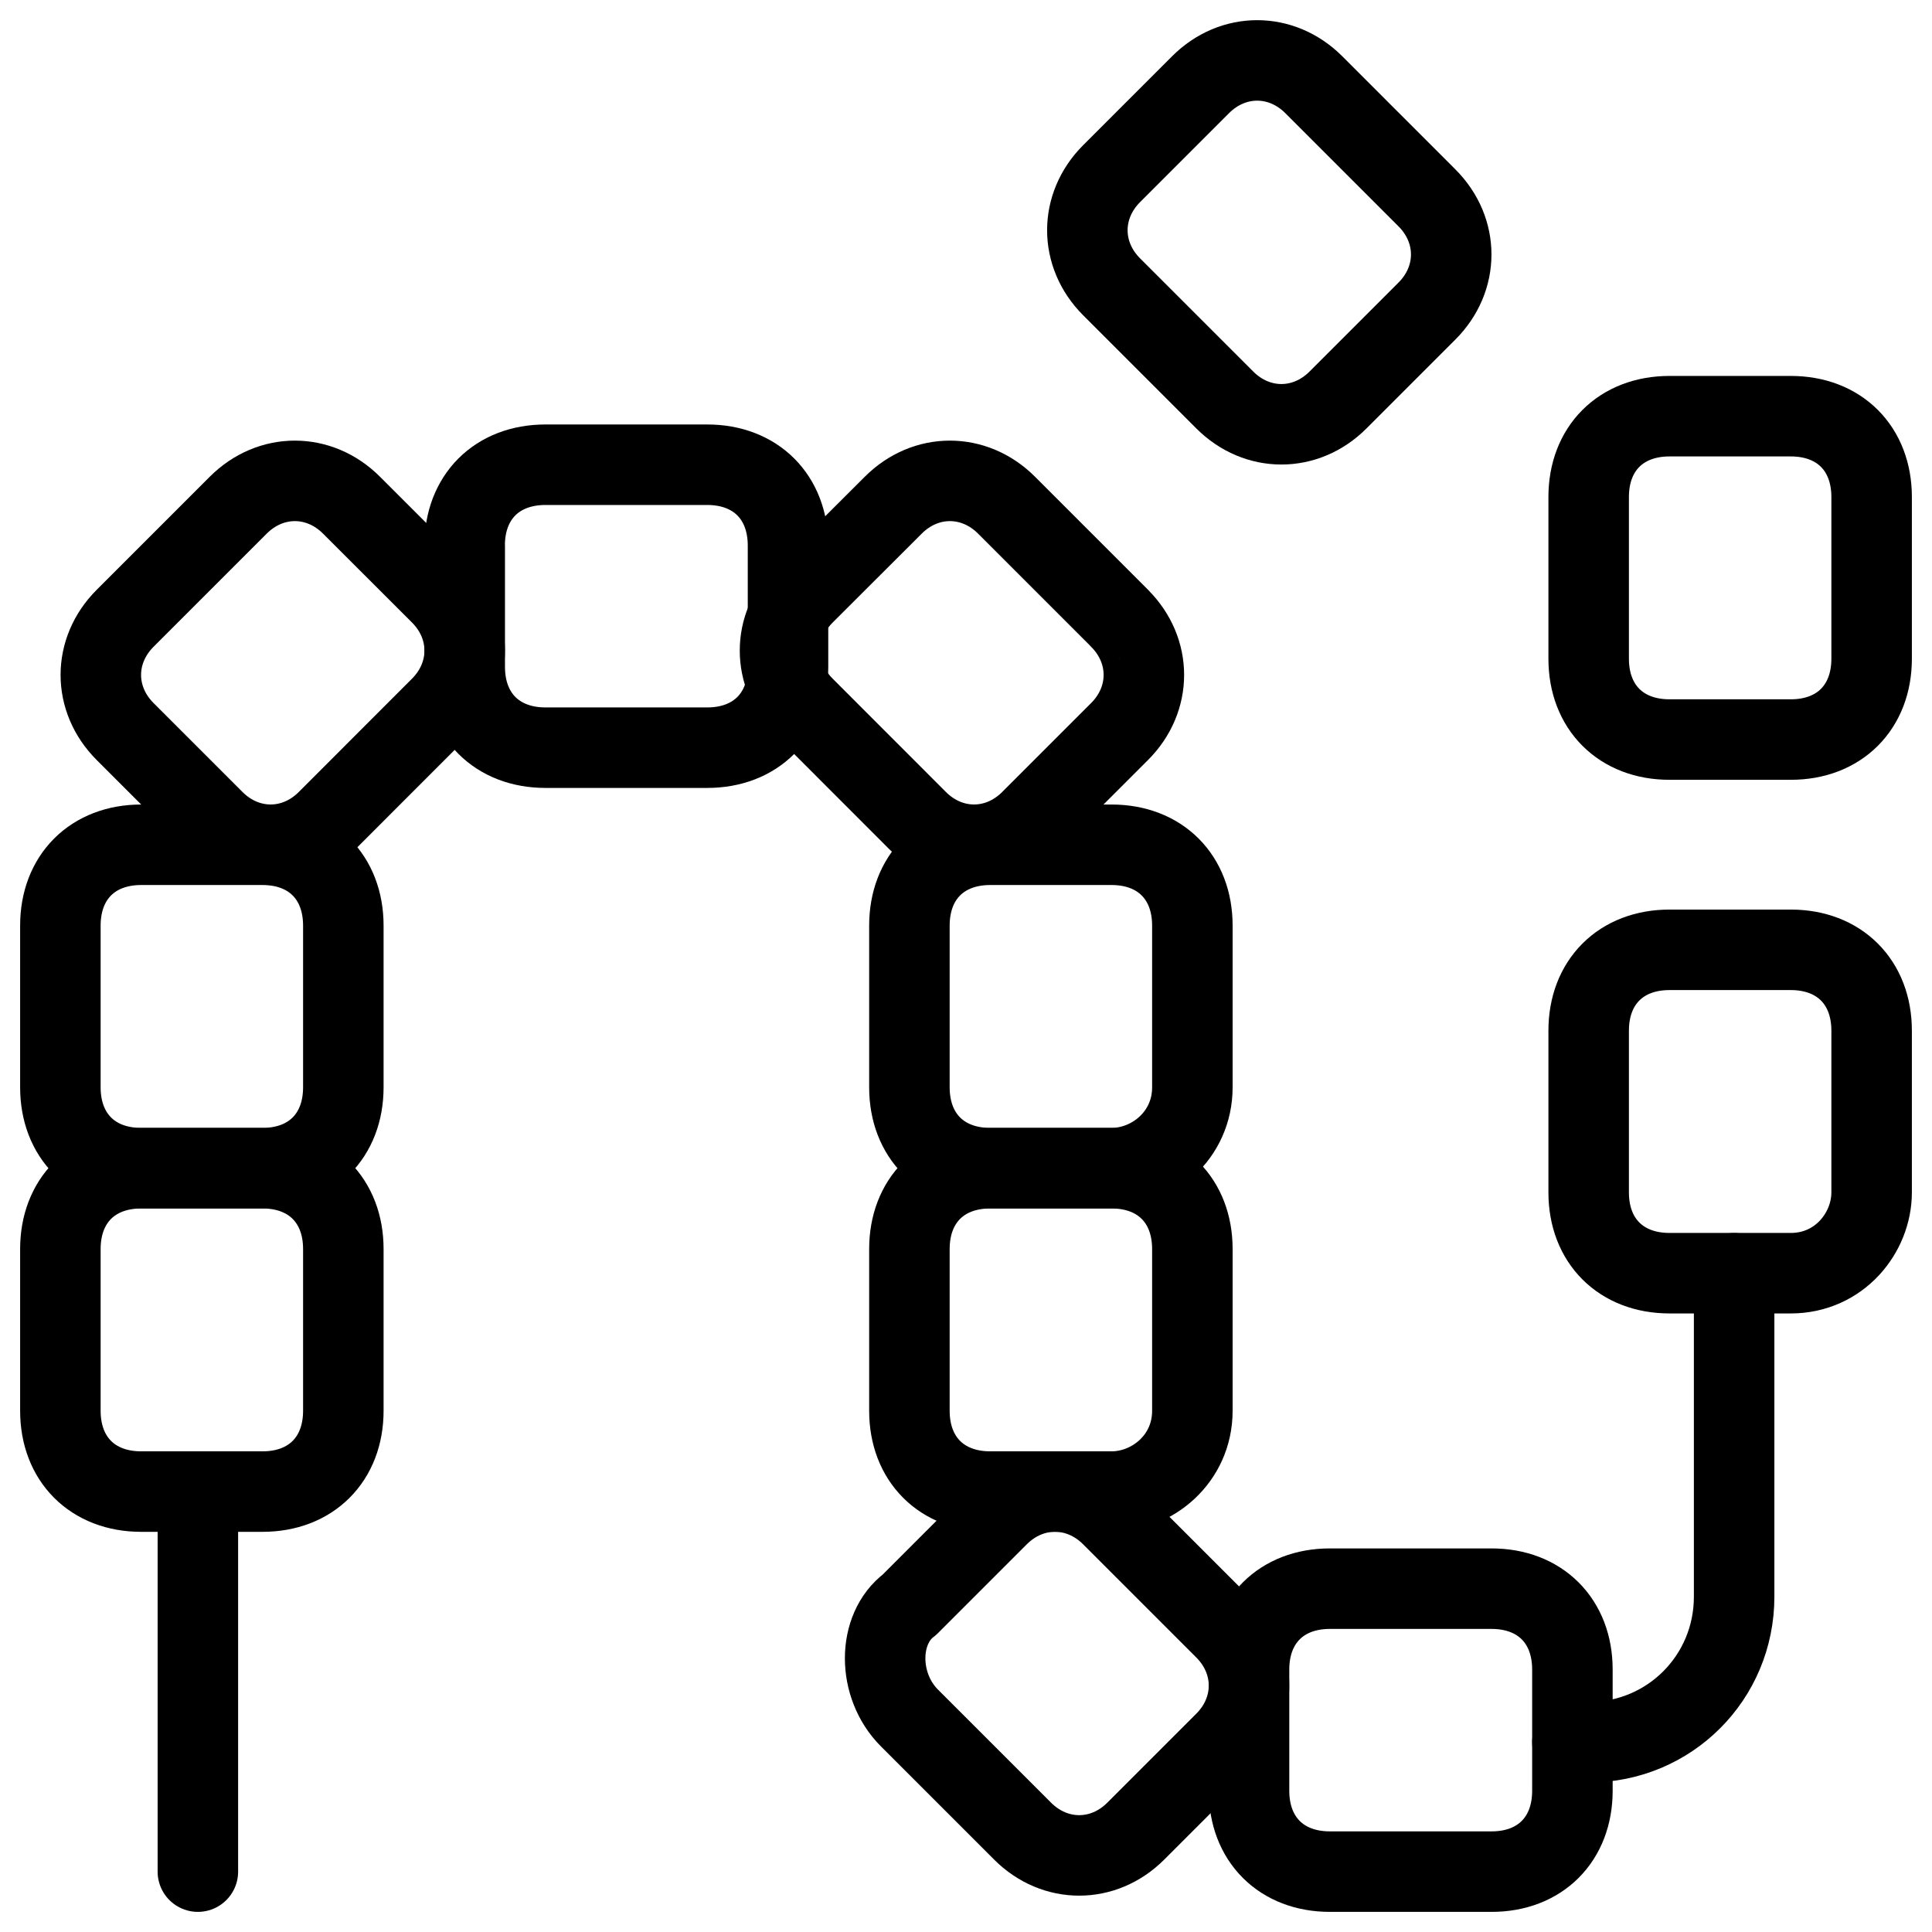
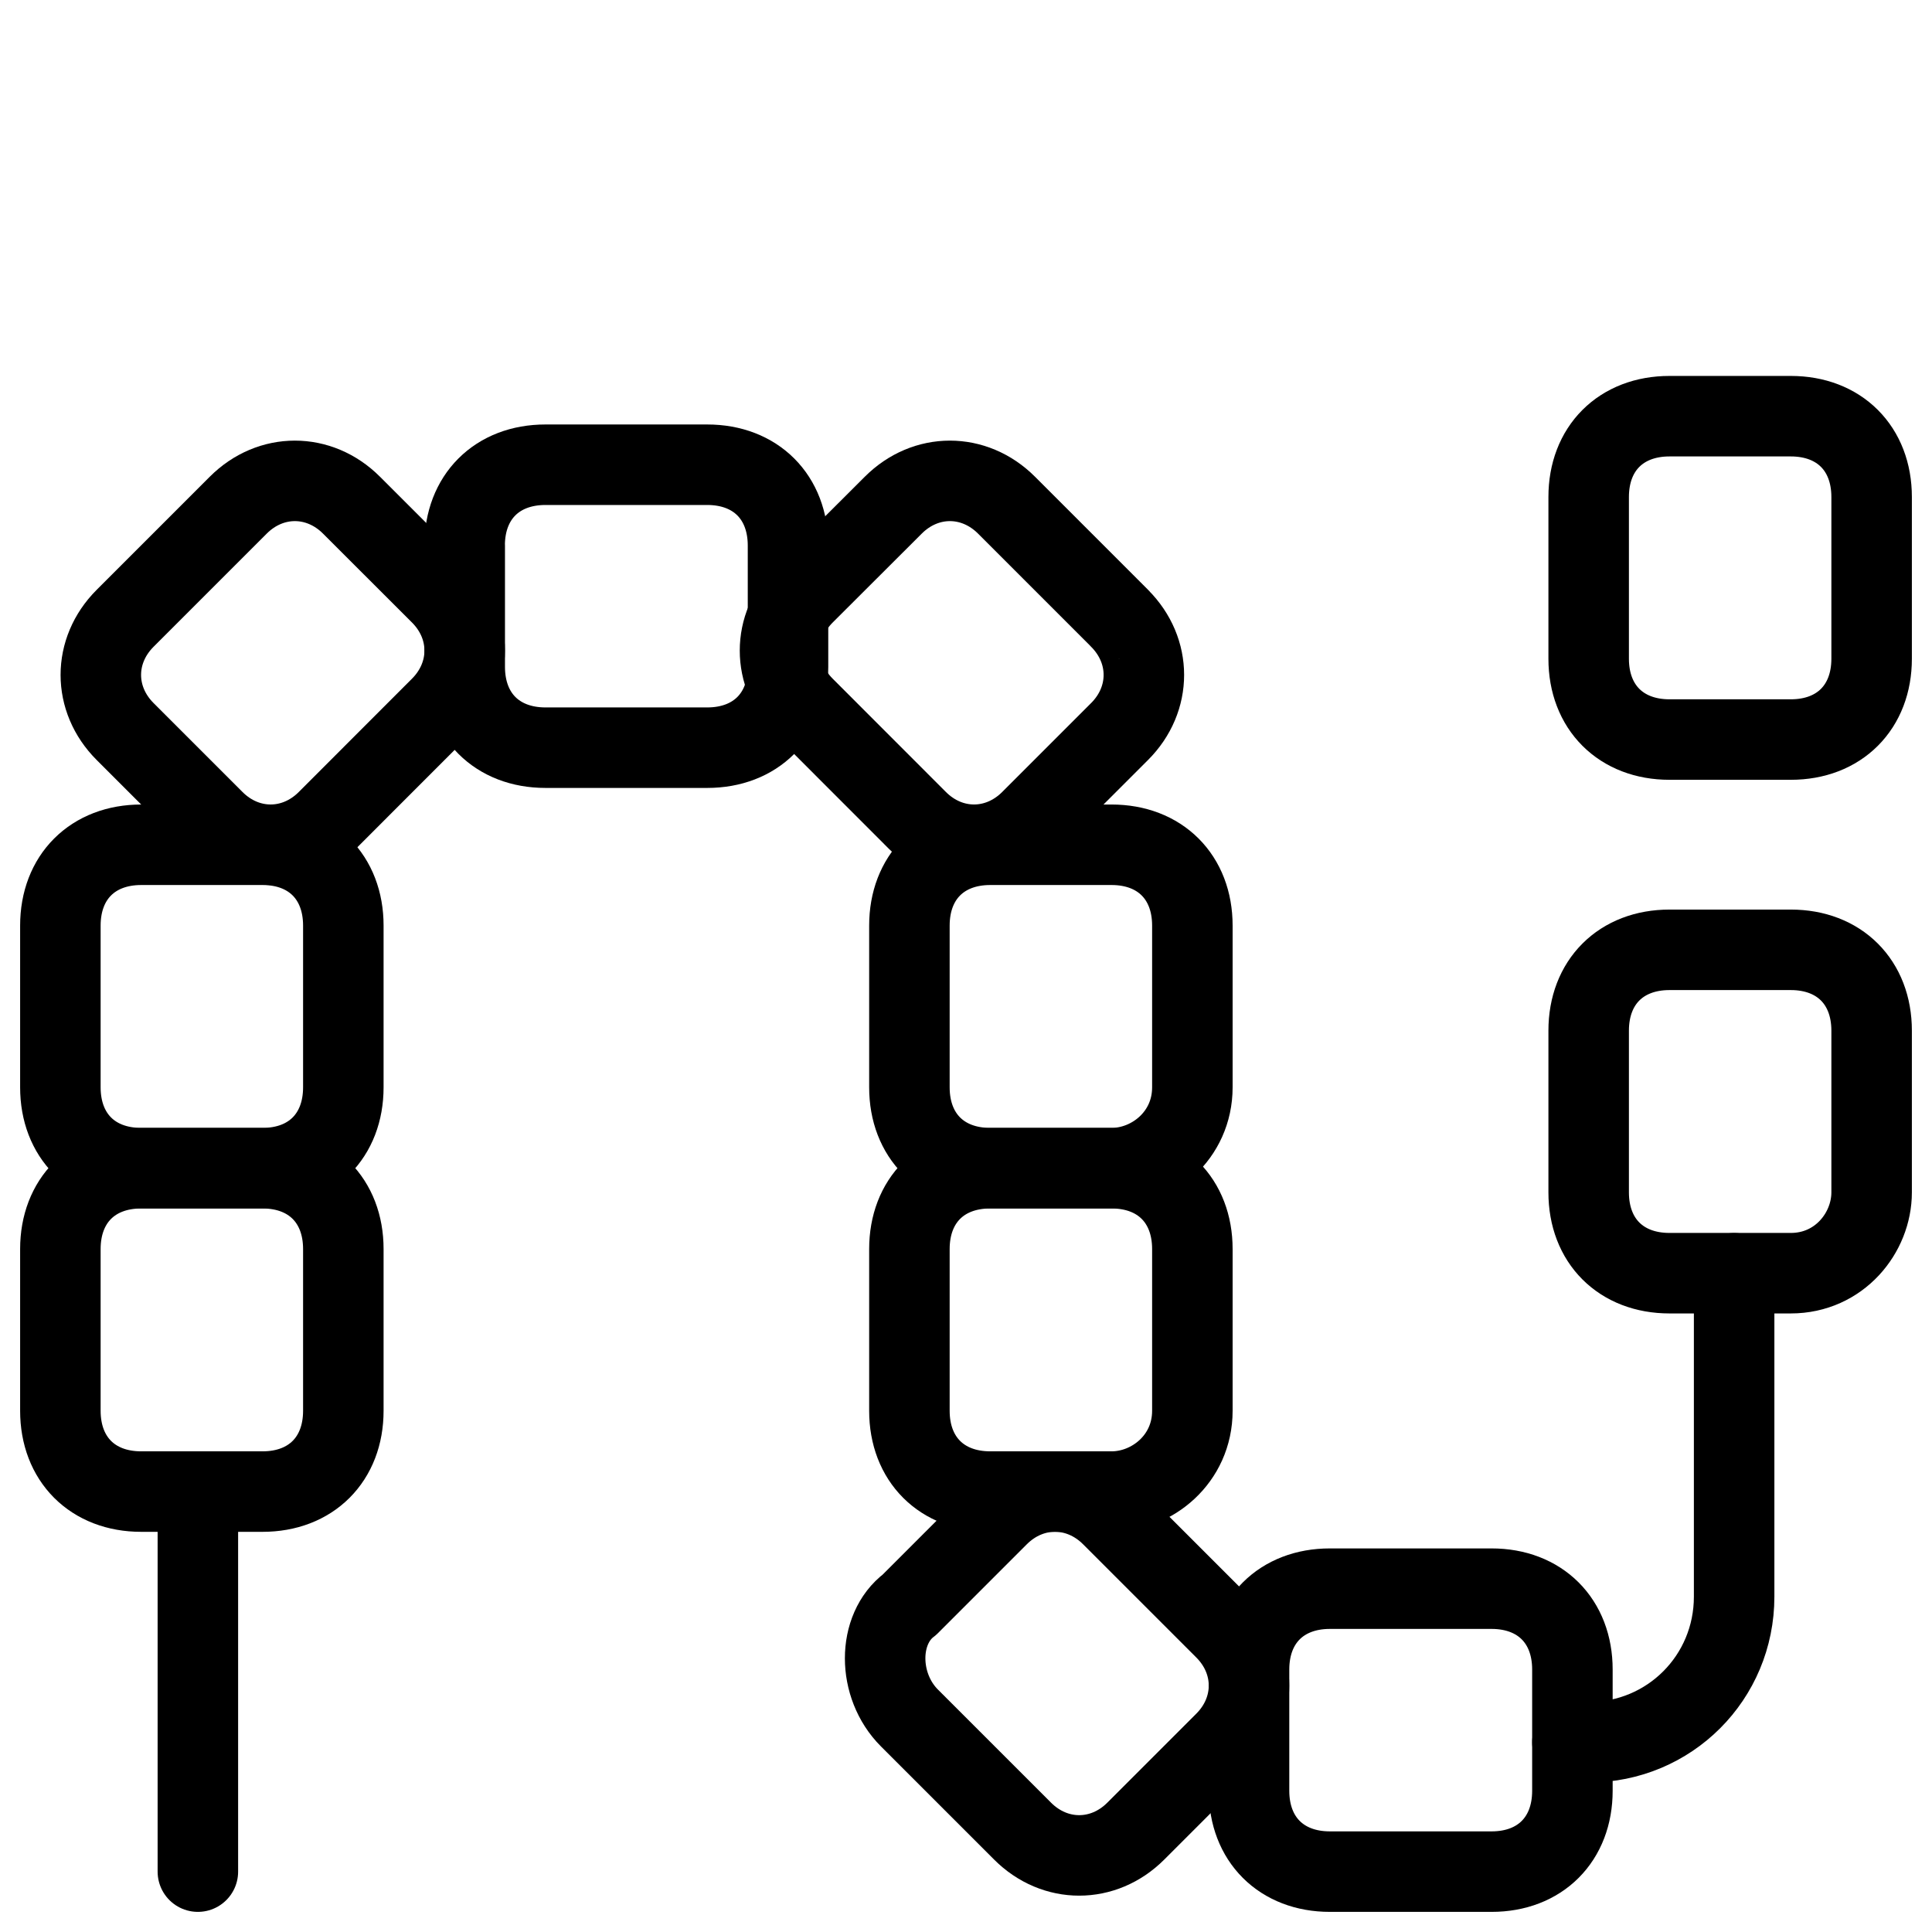
<svg xmlns="http://www.w3.org/2000/svg" fill="none" viewBox="0 0 24 24">
  <path stroke="#000000" stroke-linecap="round" stroke-linejoin="round" stroke-miterlimit="10" d="M1.754 18.529c-0.603 0 -1.004 -0.402 -1.004 -1.004v-2.009c0 -0.603 0.402 -1.004 1.004 -1.004h1.507c0.603 0 1.004 0.402 1.004 1.004v2.009c0 0.603 -0.402 1.004 -1.004 1.004H1.754Z" stroke-width="1" />
  <path stroke="#000000" stroke-linecap="round" stroke-linejoin="round" stroke-miterlimit="10" d="M1.754 14.511c-0.603 0 -1.004 -0.402 -1.004 -1.004v-2.009c0 -0.603 0.402 -1.004 1.004 -1.004h1.507c0.603 0 1.004 0.402 1.004 1.004v2.009c0 0.603 -0.402 1.004 -1.004 1.004H1.754Z" stroke-width="1" />
  <path stroke="#000000" stroke-linecap="round" stroke-linejoin="round" stroke-miterlimit="10" d="M1.554 9.087c-0.402 -0.402 -0.402 -1.004 0 -1.406l1.406 -1.406c0.402 -0.402 1.004 -0.402 1.406 0L5.471 7.379c0.402 0.402 0.402 1.004 0 1.406L4.065 10.192c-0.402 0.402 -1.004 0.402 -1.406 0L1.554 9.087Z" stroke-width="1" />
  <path stroke="#000000" stroke-linecap="round" stroke-linejoin="round" stroke-miterlimit="10" d="M14.812 17.525v-2.009c0 -0.603 -0.402 -1.004 -1.004 -1.004h-1.507c-0.603 0 -1.004 0.402 -1.004 1.004v2.009c0 0.603 0.402 1.004 1.004 1.004h1.507c0.502 0 1.004 -0.402 1.004 -1.004Z" stroke-width="1" />
  <path stroke="#000000" stroke-linecap="round" stroke-linejoin="round" stroke-miterlimit="10" d="M14.812 13.507v-2.009c0 -0.603 -0.402 -1.004 -1.004 -1.004h-1.507c-0.603 0 -1.004 0.402 -1.004 1.004v2.009c0 0.603 0.402 1.004 1.004 1.004h1.507c0.502 0 1.004 -0.402 1.004 -1.004Z" stroke-width="1" />
  <path stroke="#000000" stroke-linecap="round" stroke-linejoin="round" stroke-miterlimit="10" d="M23.25 14.812v-2.009c0 -0.603 -0.402 -1.004 -1.004 -1.004h-1.507c-0.603 0 -1.004 0.402 -1.004 1.004v2.009c0 0.603 0.402 1.004 1.004 1.004h1.507c0.603 0 1.004 -0.502 1.004 -1.004Z" stroke-width="1" />
  <path stroke="#000000" stroke-linecap="round" stroke-linejoin="round" stroke-miterlimit="10" d="M23.25 8.183V6.174c0 -0.603 -0.402 -1.004 -1.004 -1.004h-1.507c-0.603 0 -1.004 0.402 -1.004 1.004v2.009c0 0.603 0.402 1.004 1.004 1.004h1.507c0.603 0 1.004 -0.402 1.004 -1.004Z" stroke-width="1" />
-   <path stroke="#000000" stroke-linecap="round" stroke-linejoin="round" stroke-miterlimit="10" d="m17.726 2.458 -1.406 -1.406c-0.402 -0.402 -1.004 -0.402 -1.406 0l-1.105 1.105c-0.402 0.402 -0.402 1.004 0 1.406l1.406 1.406c0.402 0.402 1.004 0.402 1.406 0l1.105 -1.105c0.402 -0.402 0.402 -1.004 0 -1.406Z" stroke-width="1" />
  <path stroke="#000000" stroke-linecap="round" stroke-linejoin="round" stroke-miterlimit="10" d="m13.909 7.681 -1.406 -1.406c-0.402 -0.402 -1.004 -0.402 -1.406 0L9.991 7.379c-0.402 0.402 -0.402 1.004 0 1.406L11.397 10.192c0.402 0.402 1.004 0.402 1.406 0l1.105 -1.105c0.402 -0.402 0.402 -1.004 0 -1.406Z" stroke-width="1" />
  <path stroke="#000000" stroke-linecap="round" stroke-linejoin="round" stroke-miterlimit="10" d="M5.772 6.777c0 -0.603 0.402 -1.004 1.004 -1.004h2.009c0.603 0 1.004 0.402 1.004 1.004v1.507c0 0.603 -0.402 1.004 -1.004 1.004H6.777c-0.603 0 -1.004 -0.402 -1.004 -1.004v-1.507Z" stroke-width="1" />
  <path stroke="#000000" stroke-linecap="round" stroke-linejoin="round" stroke-miterlimit="10" d="m11.297 21.341 1.406 1.406c0.402 0.402 1.004 0.402 1.406 0l1.105 -1.105c0.402 -0.402 0.402 -1.004 0 -1.406l-1.406 -1.406c-0.402 -0.402 -1.004 -0.402 -1.406 0l-1.105 1.105c-0.402 0.301 -0.402 1.004 0 1.406Z" stroke-width="1" />
  <path stroke="#000000" stroke-linecap="round" stroke-linejoin="round" stroke-miterlimit="10" d="M16.52 23.25h2.009c0.603 0 1.004 -0.402 1.004 -1.004v-1.507c0 -0.603 -0.402 -1.004 -1.004 -1.004h-2.009c-0.603 0 -1.004 0.402 -1.004 1.004v1.507c0 0.603 0.402 1.004 1.004 1.004Z" stroke-width="1" />
  <path stroke="#000000" stroke-linecap="round" stroke-linejoin="round" stroke-miterlimit="10" d="M2.458 23.25v-4.721" stroke-width="1" />
  <path stroke="#000000" stroke-linecap="round" stroke-linejoin="round" stroke-miterlimit="10" d="M21.542 15.817v4.018c0 1.004 -0.803 1.808 -1.808 1.808h-0.201" stroke-width="1" />
</svg>